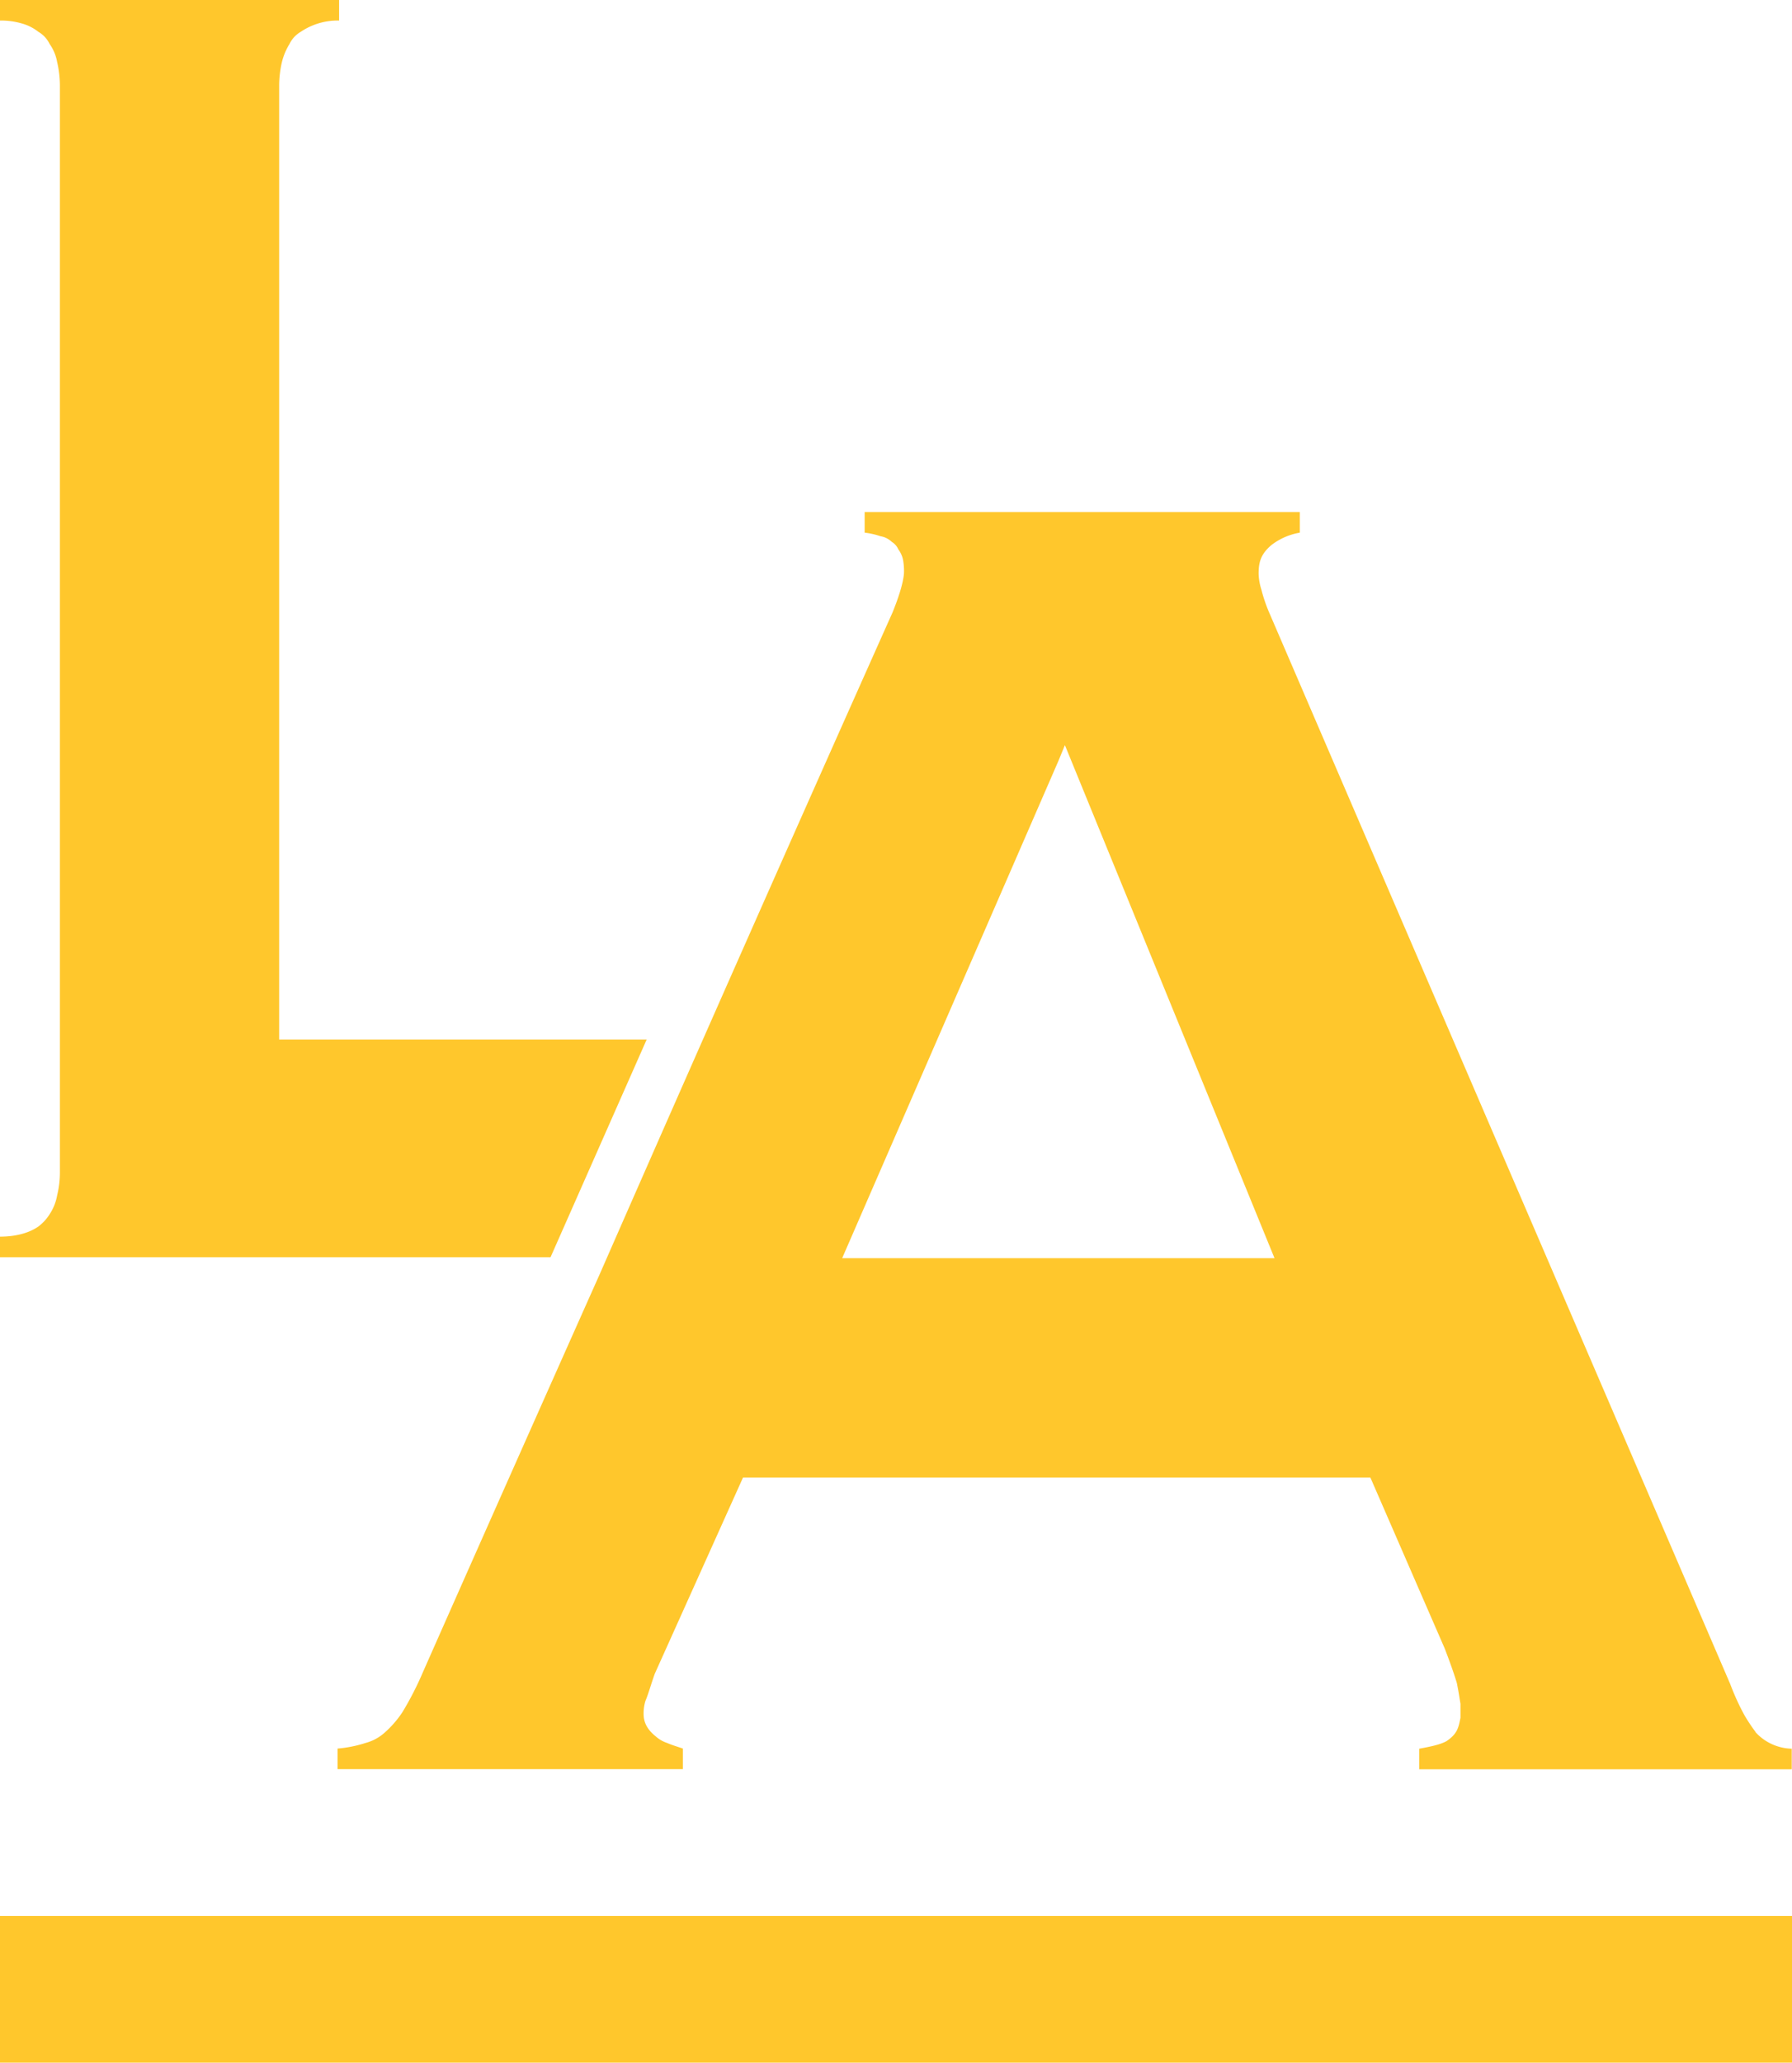
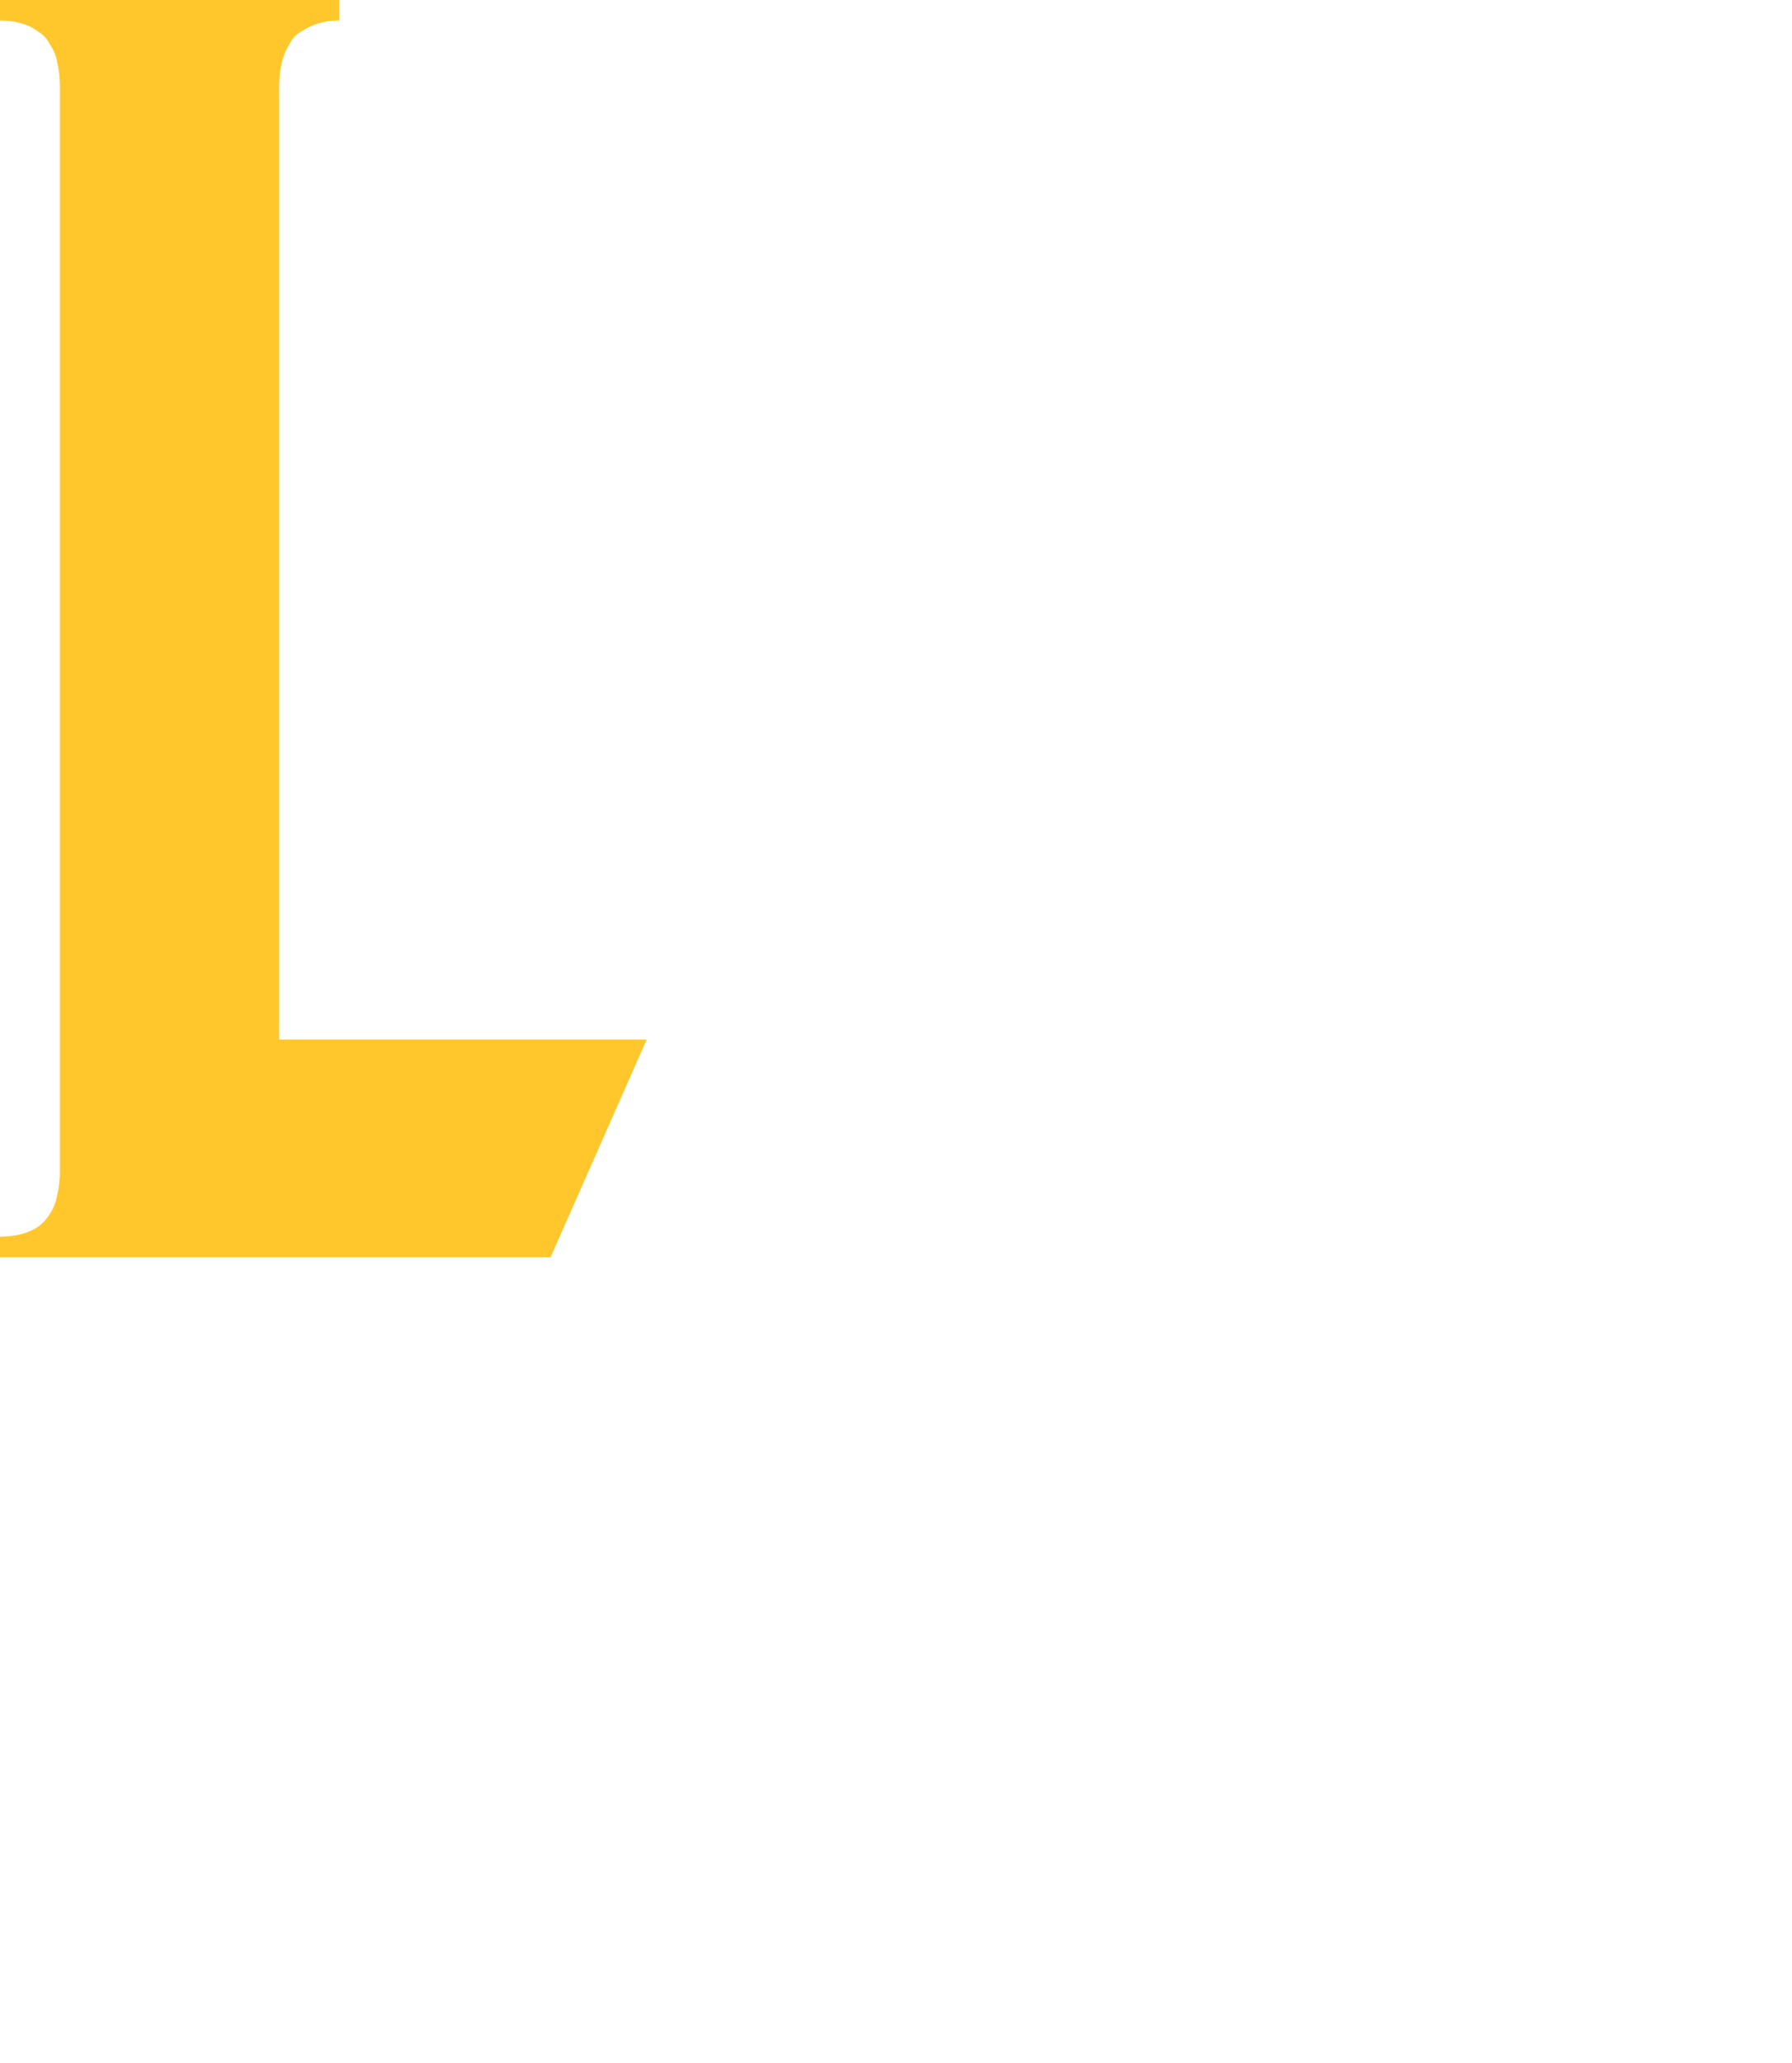
<svg xmlns="http://www.w3.org/2000/svg" id="Layer_1" data-name="Layer 1" viewBox="0 0 499.87 575.16">
  <defs>
    <style>.cls-1{fill:#ffc72c;}</style>
  </defs>
  <title>Artboard 1</title>
-   <rect class="cls-1" y="534.26" width="499.87" height="40.9" />
-   <path class="cls-1" d="M295.22,212.22l1.83-4.44,58.47,143.05H234.92Zm194.47,270.7a49.37,49.37,0,0,1-3.12-4.7,68.69,68.69,0,0,1-3.92-8.61L354.22,171.24a42.68,42.68,0,0,1-2.35-6.79,16.08,16.08,0,0,1-.78-4.44c0-3.13.52-5.49,3.65-8.09a17.89,17.89,0,0,1,7.84-3.39v-5.74H241.19v5.74a21.49,21.49,0,0,1,4.44,1,5.88,5.88,0,0,1,3.13,1.57,4.58,4.58,0,0,1,1.82,2.08,7.37,7.37,0,0,1,1.31,2.88,17.17,17.17,0,0,1,.26,3.92c-.26,2.87-1.57,6.79-3.14,10.7q-41.11,92-81.7,184.56Q142.65,410.5,118,466.2a88.82,88.82,0,0,1-5.75,11.23,28.77,28.77,0,0,1-5,5.74A12.87,12.87,0,0,1,102,486a34.49,34.49,0,0,1-7.83,1.57v5.74h96.32v-5.74c-1.56-.53-3.13-1-4.43-1.57a8.91,8.91,0,0,1-3.14-1.82c-2.61-2.09-3.39-4.17-3.39-6.27a11.82,11.82,0,0,1,.52-3.65c.79-1.83,1.57-4.7,2.61-7.58L207.26,412h175L403,459.68c1.3,3.39,2.61,7,3.39,9.66.52,2.6.78,4.44,1,5.74V479c-.53,2.6-.78,4.43-3.92,6.52-1.82,1-4.69,1.56-7.57,2.09v5.74H499.8v-5.74a14.08,14.08,0,0,1-10.19-4.7" />
  <path class="cls-1" d="M180.39,289.86H77.87V24.27a29.32,29.32,0,0,1,.78-7,17.58,17.58,0,0,1,2.1-5,7.87,7.87,0,0,1,3.13-3.39A18.4,18.4,0,0,1,94.59,5.73V0H0V5.73a20.73,20.73,0,0,1,6,.79,13.08,13.08,0,0,1,4.7,2.35,7.89,7.89,0,0,1,3.14,3.39,12.42,12.42,0,0,1,2.09,5,29.32,29.32,0,0,1,.78,7v302.3a27.18,27.18,0,0,1-.78,6.79,13.79,13.79,0,0,1-2.09,5.23A12.81,12.81,0,0,1,10.71,342c-2.87,2-6.78,2.83-10.71,2.83v5.74H153.57Z" />
</svg>